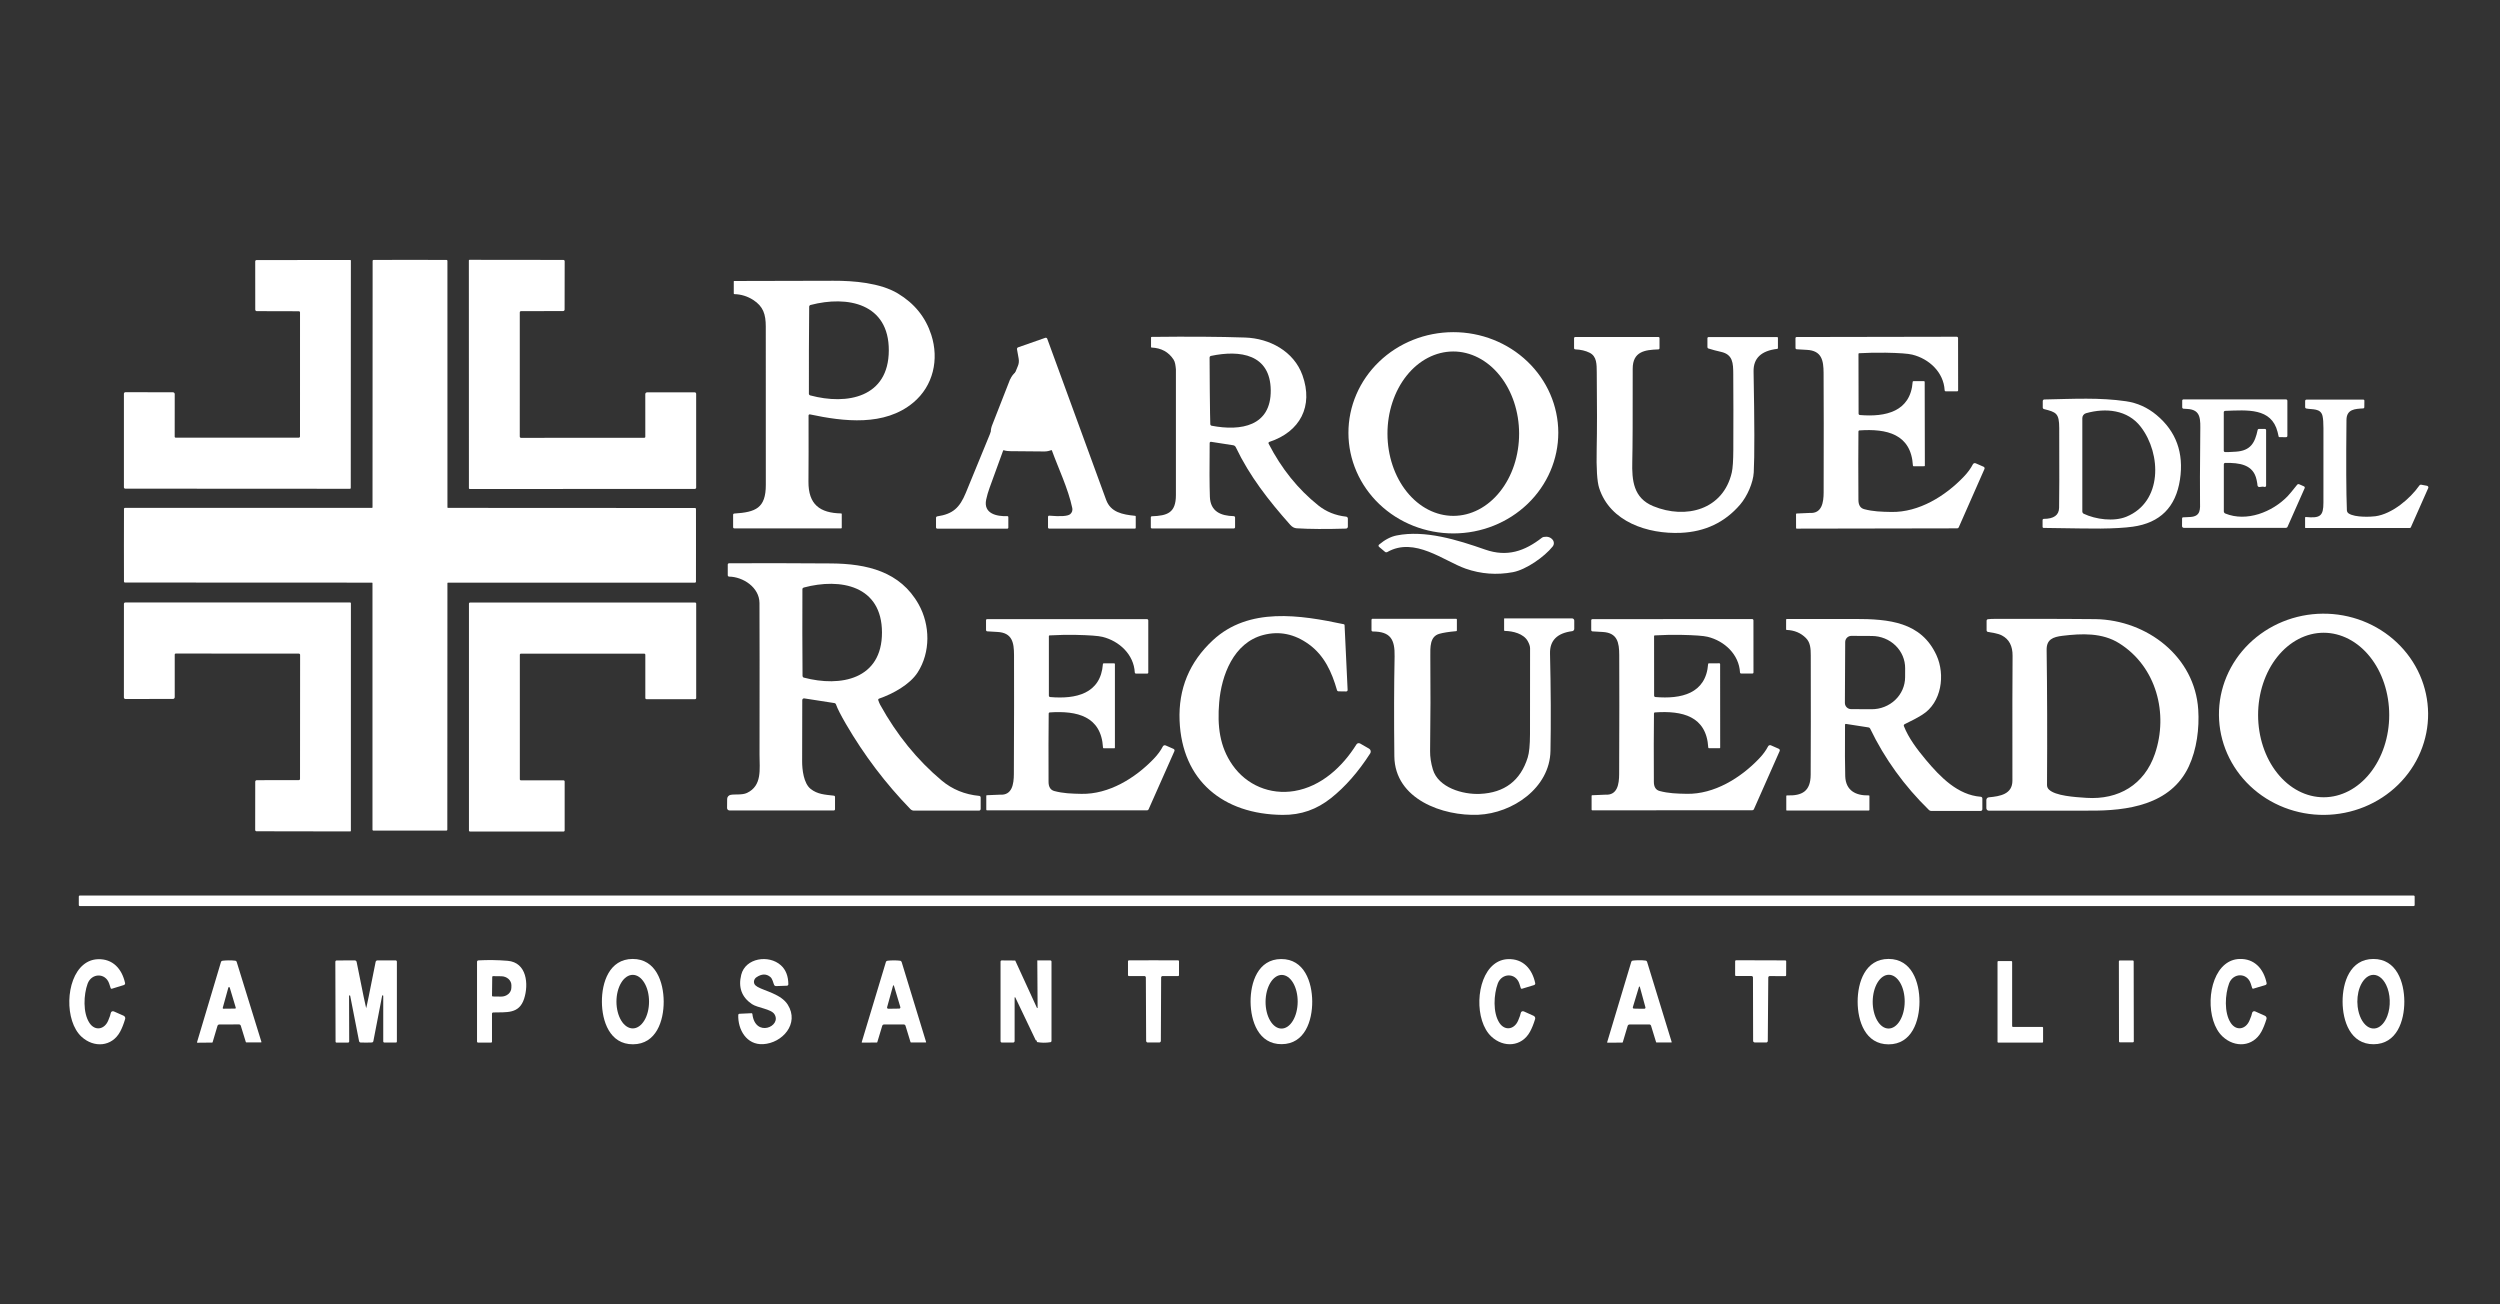
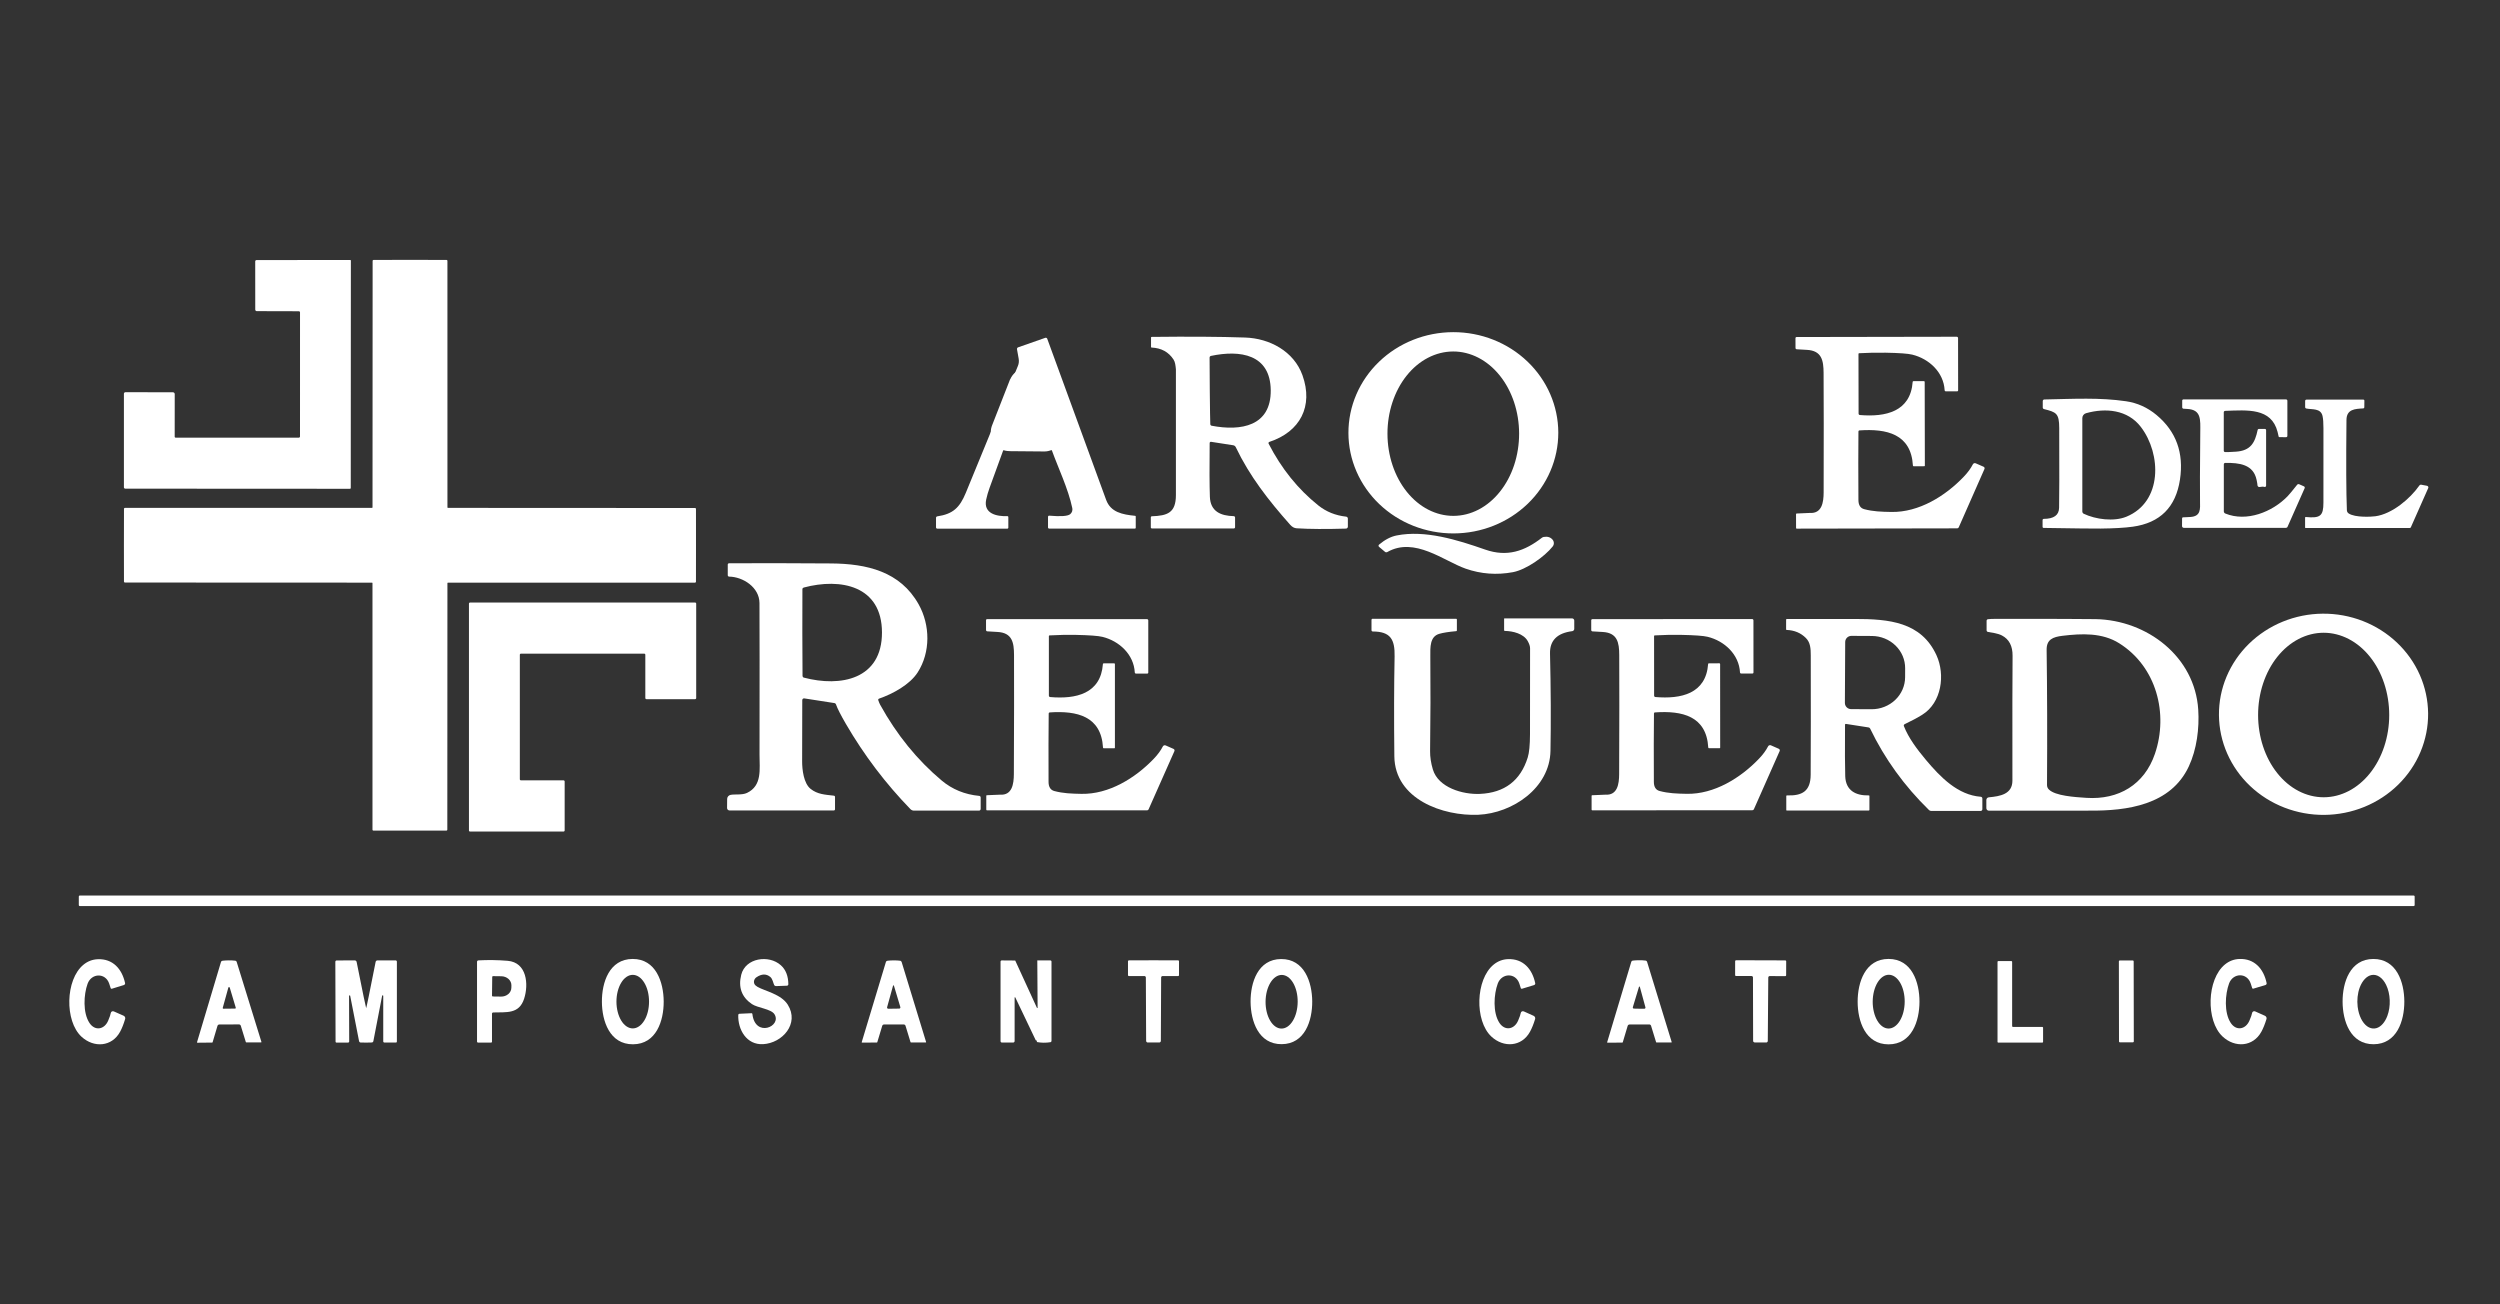
<svg xmlns="http://www.w3.org/2000/svg" width="138" height="72" viewBox="0 0 138 72" fill="none">
  <rect x="0" y="0" width="138" height="72" fill="#333333" stroke="none" />
  <path d="M55.691 23.852C55.689 23.858 55.688 23.864 55.688 23.87C55.689 23.876 55.691 23.882 55.695 23.888C55.698 23.893 55.703 23.897 55.709 23.9C55.714 23.903 55.721 23.904 55.727 23.904L57.649 23.921C57.656 23.921 57.661 23.919 57.667 23.917C57.672 23.914 57.677 23.91 57.681 23.905C57.684 23.9 57.686 23.894 57.687 23.888C57.688 23.882 57.687 23.875 57.685 23.87L56.746 21.34C56.743 21.333 56.739 21.326 56.732 21.322C56.726 21.317 56.718 21.315 56.711 21.315C56.703 21.314 56.695 21.317 56.689 21.321C56.682 21.326 56.677 21.332 56.674 21.339L55.691 23.852Z" stroke="white" stroke-width="2" />
  <path d="M9.548 21.654C9.574 21.654 9.598 21.664 9.616 21.683C9.634 21.701 9.645 21.726 9.645 21.751L9.643 24.107C9.643 24.114 9.645 24.12 9.647 24.127C9.65 24.133 9.654 24.138 9.659 24.143C9.664 24.148 9.669 24.152 9.676 24.154C9.682 24.157 9.689 24.158 9.696 24.158L16.491 24.161C16.509 24.16 16.527 24.153 16.54 24.14C16.553 24.126 16.56 24.109 16.56 24.09L16.561 17.244C16.561 17.227 16.554 17.211 16.542 17.2C16.53 17.188 16.514 17.181 16.497 17.181L14.173 17.175C14.151 17.175 14.13 17.166 14.115 17.151C14.099 17.136 14.09 17.115 14.09 17.093L14.088 14.429C14.088 14.409 14.096 14.391 14.109 14.377C14.123 14.364 14.142 14.356 14.161 14.356L19.33 14.351C19.335 14.351 19.34 14.352 19.344 14.354C19.349 14.356 19.353 14.358 19.357 14.362C19.36 14.366 19.363 14.37 19.365 14.374C19.367 14.379 19.368 14.384 19.368 14.389L19.362 26.939C19.362 26.95 19.358 26.961 19.35 26.969C19.342 26.977 19.331 26.981 19.32 26.981L6.913 26.974C6.894 26.974 6.875 26.966 6.862 26.952C6.848 26.938 6.84 26.919 6.84 26.9V21.733C6.84 21.711 6.849 21.69 6.865 21.674C6.881 21.658 6.903 21.649 6.925 21.649L9.548 21.654Z" fill="white" />
-   <path d="M35.717 21.658L38.344 21.655C38.366 21.655 38.388 21.664 38.404 21.68C38.419 21.695 38.428 21.717 38.428 21.739V26.914C38.428 26.924 38.426 26.934 38.423 26.943C38.419 26.952 38.413 26.96 38.406 26.967C38.399 26.974 38.391 26.979 38.382 26.983C38.373 26.986 38.363 26.988 38.353 26.988L25.926 26.993C25.915 26.993 25.904 26.988 25.896 26.981C25.889 26.973 25.884 26.962 25.884 26.951L25.881 14.38C25.881 14.374 25.882 14.369 25.884 14.364C25.886 14.36 25.889 14.355 25.892 14.352C25.896 14.348 25.9 14.345 25.905 14.344C25.91 14.342 25.915 14.341 25.92 14.342L31.097 14.348C31.107 14.348 31.116 14.349 31.125 14.353C31.134 14.357 31.142 14.362 31.149 14.369C31.155 14.376 31.161 14.384 31.165 14.392C31.168 14.401 31.17 14.411 31.17 14.42L31.166 17.088C31.166 17.11 31.158 17.131 31.142 17.146C31.127 17.162 31.106 17.17 31.084 17.17L28.756 17.176C28.739 17.176 28.723 17.183 28.711 17.195C28.699 17.207 28.692 17.224 28.692 17.241L28.691 24.099C28.691 24.108 28.693 24.117 28.696 24.125C28.7 24.134 28.705 24.142 28.711 24.148C28.718 24.155 28.726 24.16 28.734 24.163C28.743 24.167 28.752 24.169 28.761 24.169L35.568 24.166C35.582 24.166 35.595 24.161 35.605 24.151C35.615 24.142 35.621 24.129 35.621 24.115L35.62 21.756C35.62 21.73 35.63 21.705 35.648 21.687C35.666 21.669 35.691 21.658 35.717 21.658Z" fill="white" />
  <path d="M22.633 14.345C23.771 14.345 24.443 14.346 24.649 14.348C24.662 14.348 24.674 14.353 24.684 14.362C24.693 14.371 24.698 14.384 24.698 14.396C24.701 14.672 24.701 19.211 24.699 28.012C24.699 28.014 24.702 28.019 24.709 28.025C24.715 28.032 24.719 28.035 24.722 28.035C33.544 28.035 38.094 28.038 38.37 28.042C38.383 28.042 38.395 28.047 38.404 28.056C38.412 28.066 38.417 28.078 38.418 28.091C38.419 28.296 38.42 28.966 38.419 30.102C38.419 31.237 38.418 31.908 38.417 32.113C38.416 32.126 38.411 32.138 38.402 32.147C38.393 32.156 38.381 32.161 38.369 32.162C38.093 32.165 33.543 32.165 24.721 32.163C24.719 32.163 24.715 32.166 24.707 32.172C24.701 32.179 24.698 32.183 24.698 32.184C24.697 40.986 24.695 45.525 24.692 45.801C24.692 45.814 24.687 45.826 24.678 45.835C24.669 45.844 24.656 45.85 24.643 45.85C24.437 45.851 23.765 45.851 22.627 45.851C21.489 45.851 20.817 45.85 20.612 45.849C20.605 45.849 20.599 45.847 20.592 45.845C20.586 45.843 20.581 45.839 20.576 45.834C20.572 45.83 20.568 45.825 20.565 45.819C20.563 45.813 20.561 45.806 20.561 45.8C20.558 45.524 20.558 40.986 20.561 32.184C20.561 32.182 20.558 32.178 20.552 32.171C20.545 32.165 20.54 32.162 20.539 32.162C11.716 32.161 7.167 32.159 6.891 32.156C6.878 32.155 6.866 32.15 6.857 32.141C6.848 32.131 6.843 32.119 6.843 32.105C6.841 31.901 6.84 31.23 6.84 30.095C6.841 28.959 6.842 28.289 6.844 28.084C6.844 28.071 6.849 28.058 6.858 28.049C6.867 28.04 6.879 28.035 6.892 28.035C7.168 28.032 11.717 28.032 20.54 28.035C20.542 28.035 20.546 28.031 20.552 28.024C20.559 28.018 20.563 28.014 20.563 28.012C20.564 19.21 20.566 14.671 20.569 14.395C20.569 14.383 20.574 14.371 20.583 14.362C20.593 14.353 20.605 14.348 20.618 14.348C20.823 14.346 21.495 14.345 22.633 14.345Z" fill="white" />
-   <path d="M46.432 28.341C46.441 28.341 46.449 28.345 46.455 28.351C46.461 28.358 46.465 28.366 46.465 28.374V29.134C46.465 29.142 46.461 29.151 46.455 29.157C46.449 29.163 46.441 29.166 46.432 29.166H40.53C40.514 29.166 40.498 29.159 40.486 29.148C40.475 29.136 40.468 29.12 40.468 29.104V28.413C40.468 28.396 40.474 28.38 40.486 28.368C40.497 28.356 40.513 28.349 40.529 28.348C41.712 28.273 42.275 28.053 42.273 26.763C42.27 24.461 42.269 21.551 42.271 18.031C42.271 17.346 42.132 16.913 41.572 16.554C41.255 16.352 40.91 16.246 40.536 16.236C40.527 16.235 40.519 16.232 40.513 16.225C40.507 16.219 40.504 16.21 40.504 16.201V15.536C40.504 15.533 40.505 15.53 40.506 15.526C40.507 15.523 40.509 15.521 40.511 15.518C40.513 15.516 40.516 15.514 40.519 15.513C40.522 15.512 40.525 15.511 40.528 15.511C41.675 15.513 43.498 15.508 45.999 15.498C47.122 15.493 48.589 15.614 49.564 16.2C50.48 16.752 51.094 17.513 51.407 18.484C51.843 19.838 51.521 21.297 50.414 22.222C48.828 23.548 46.578 23.271 44.708 22.874C44.699 22.872 44.69 22.872 44.68 22.875C44.671 22.877 44.663 22.881 44.655 22.887C44.648 22.893 44.642 22.901 44.638 22.909C44.634 22.918 44.632 22.927 44.632 22.936C44.637 24.393 44.635 25.608 44.627 26.583C44.618 27.85 45.257 28.318 46.432 28.341ZM44.652 19.33C44.647 20.914 44.647 21.719 44.651 21.744C44.654 21.764 44.663 21.781 44.676 21.796C44.689 21.811 44.706 21.821 44.725 21.826C46.763 22.374 49.054 21.941 49.062 19.345C49.071 16.748 46.783 16.301 44.742 16.835C44.723 16.84 44.705 16.851 44.692 16.866C44.679 16.88 44.67 16.898 44.667 16.918C44.662 16.943 44.657 17.747 44.652 19.33Z" fill="white" />
  <path d="M86.018 23.88C86.02 25.353 85.412 26.767 84.328 27.811C83.243 28.854 81.771 29.442 80.235 29.445C78.699 29.448 77.224 28.865 76.136 27.825C75.048 26.785 74.435 25.373 74.433 23.9C74.43 22.427 75.038 21.013 76.123 19.969C77.207 18.925 78.679 18.338 80.216 18.335C81.752 18.332 83.226 18.915 84.314 19.955C85.402 20.995 86.015 22.407 86.018 23.88ZM80.214 19.402C79.737 19.403 79.264 19.521 78.824 19.75C78.383 19.978 77.984 20.313 77.647 20.735C77.31 21.157 77.043 21.658 76.862 22.208C76.68 22.759 76.587 23.349 76.588 23.945C76.59 25.148 76.975 26.302 77.658 27.151C78.341 28.001 79.266 28.477 80.23 28.476C80.707 28.475 81.179 28.357 81.62 28.128C82.06 27.899 82.46 27.564 82.796 27.142C83.133 26.721 83.4 26.22 83.582 25.669C83.763 25.118 83.856 24.528 83.855 23.933C83.853 22.729 83.468 21.576 82.785 20.726C82.102 19.877 81.177 19.4 80.214 19.402Z" fill="white" />
  <path d="M68.102 28.491C68.121 28.492 68.14 28.5 68.154 28.514C68.168 28.528 68.176 28.547 68.176 28.566V29.104C68.176 29.121 68.169 29.138 68.157 29.15C68.145 29.163 68.128 29.17 68.111 29.17H63.578C63.564 29.17 63.551 29.164 63.541 29.154C63.531 29.144 63.525 29.131 63.525 29.117V28.557C63.525 28.542 63.531 28.527 63.542 28.516C63.552 28.506 63.566 28.499 63.582 28.498C64.433 28.467 64.91 28.316 64.91 27.328C64.912 22.711 64.912 20.397 64.91 20.384C64.888 20.178 64.873 19.991 64.779 19.846C64.505 19.428 64.101 19.208 63.566 19.185C63.558 19.185 63.551 19.181 63.546 19.176C63.54 19.17 63.537 19.163 63.537 19.155V18.633C63.537 18.628 63.538 18.624 63.54 18.619C63.542 18.615 63.545 18.611 63.548 18.608C63.552 18.604 63.556 18.602 63.56 18.6C63.565 18.598 63.569 18.597 63.574 18.597C65.605 18.573 67.323 18.584 68.73 18.632C70.086 18.677 71.423 19.393 71.896 20.714C72.509 22.425 71.768 23.833 70.068 24.393C70.058 24.396 70.05 24.401 70.042 24.408C70.035 24.415 70.029 24.423 70.025 24.433C70.021 24.442 70.019 24.452 70.02 24.462C70.02 24.473 70.023 24.483 70.028 24.492C70.736 25.868 71.651 27.005 72.773 27.901C73.21 28.249 73.72 28.455 74.305 28.519C74.332 28.521 74.356 28.534 74.374 28.553C74.392 28.573 74.402 28.598 74.402 28.625V29.072C74.402 29.1 74.391 29.126 74.371 29.146C74.352 29.166 74.326 29.178 74.298 29.179C73.2 29.212 72.293 29.207 71.576 29.162C71.445 29.154 71.328 29.091 71.222 28.972C70.02 27.617 68.981 26.29 68.213 24.681C68.199 24.654 68.18 24.631 68.155 24.613C68.131 24.595 68.103 24.583 68.073 24.578L66.85 24.388C66.841 24.387 66.832 24.387 66.822 24.39C66.813 24.392 66.804 24.397 66.797 24.403C66.79 24.409 66.784 24.417 66.78 24.426C66.775 24.435 66.773 24.444 66.773 24.454C66.759 25.803 66.763 26.791 66.785 27.417C66.812 28.235 67.388 28.475 68.102 28.491ZM66.78 21.575C66.79 22.606 66.8 23.218 66.808 23.411C66.808 23.432 66.816 23.453 66.83 23.469C66.844 23.486 66.864 23.497 66.885 23.501C68.511 23.811 70.165 23.523 70.145 21.539C70.123 19.557 68.465 19.303 66.846 19.646C66.824 19.651 66.805 19.662 66.791 19.679C66.777 19.696 66.77 19.716 66.769 19.738C66.765 19.931 66.769 20.544 66.78 21.575Z" fill="white" />
-   <path d="M94.311 18.607H98.103C98.114 18.607 98.124 18.611 98.131 18.618C98.138 18.626 98.142 18.636 98.142 18.646V19.215C98.143 19.226 98.139 19.236 98.132 19.244C98.124 19.252 98.115 19.257 98.104 19.258C97.219 19.361 96.784 19.776 96.797 20.502C96.85 23.335 96.854 25.193 96.807 26.076C96.776 26.646 96.448 27.396 96.053 27.856C95.21 28.837 94.118 29.355 92.778 29.413C90.958 29.49 88.873 28.808 88.273 26.936C88.159 26.581 88.114 25.866 88.137 24.789C88.159 23.764 88.16 22.355 88.141 20.562C88.136 20.113 88.149 19.674 87.748 19.472C87.525 19.36 87.261 19.298 86.953 19.285C86.935 19.284 86.919 19.276 86.906 19.264C86.894 19.251 86.887 19.234 86.888 19.216V18.669C86.888 18.66 86.889 18.652 86.892 18.644C86.896 18.636 86.9 18.629 86.906 18.623C86.912 18.617 86.919 18.613 86.927 18.609C86.935 18.606 86.944 18.604 86.952 18.604H91.554C91.568 18.604 91.58 18.61 91.59 18.619C91.599 18.629 91.605 18.642 91.605 18.656V19.221C91.605 19.238 91.598 19.255 91.586 19.267C91.574 19.279 91.557 19.287 91.54 19.287C90.802 19.312 90.124 19.397 90.125 20.358C90.127 23.11 90.123 24.592 90.102 25.48C90.076 26.526 90.165 27.49 91.26 27.941C93.066 28.683 95.123 28.136 95.595 26.081C95.648 25.85 95.676 25.431 95.679 24.825C95.686 23.258 95.685 21.868 95.676 20.654C95.673 20.044 95.657 19.567 94.997 19.422C94.773 19.373 94.542 19.311 94.304 19.237C94.288 19.233 94.274 19.223 94.265 19.209C94.255 19.196 94.25 19.18 94.25 19.163V18.668C94.25 18.651 94.256 18.636 94.268 18.625C94.279 18.613 94.295 18.607 94.311 18.607Z" fill="white" />
  <path d="M106.203 21.038C106.213 21.038 106.224 21.043 106.231 21.051C106.239 21.059 106.243 21.069 106.243 21.08L106.252 25.705C106.252 25.714 106.248 25.721 106.243 25.727C106.237 25.733 106.229 25.736 106.221 25.736L105.634 25.738C105.624 25.738 105.614 25.734 105.606 25.727C105.599 25.72 105.594 25.71 105.593 25.699C105.492 23.958 104.148 23.653 102.64 23.759C102.625 23.76 102.611 23.766 102.601 23.777C102.591 23.788 102.586 23.802 102.586 23.816C102.576 24.855 102.575 26.116 102.585 27.6C102.586 27.883 102.694 28.052 102.907 28.107C103.397 28.237 103.847 28.25 104.407 28.26C105.922 28.287 107.384 27.383 108.407 26.307C108.623 26.081 108.788 25.855 108.903 25.629C108.917 25.602 108.941 25.581 108.97 25.571C108.999 25.561 109.03 25.562 109.058 25.574L109.494 25.764C109.517 25.774 109.535 25.793 109.544 25.816C109.553 25.84 109.552 25.866 109.542 25.889L108.122 29.11C108.114 29.126 108.103 29.14 108.088 29.15C108.073 29.16 108.056 29.165 108.038 29.165L99.181 29.181C99.176 29.182 99.171 29.181 99.166 29.179C99.162 29.177 99.157 29.174 99.154 29.171C99.15 29.167 99.147 29.163 99.145 29.158C99.144 29.154 99.143 29.148 99.143 29.143L99.141 28.378C99.141 28.37 99.144 28.362 99.15 28.356C99.156 28.35 99.163 28.346 99.171 28.346C99.63 28.323 99.873 28.312 99.901 28.314C100.573 28.358 100.664 27.724 100.665 27.178C100.673 24.33 100.672 22.131 100.662 20.58C100.658 19.904 100.564 19.351 99.732 19.312C99.412 19.298 99.226 19.287 99.174 19.28C99.156 19.278 99.141 19.269 99.129 19.256C99.118 19.243 99.112 19.226 99.112 19.209L99.11 18.664C99.11 18.648 99.117 18.633 99.128 18.622C99.14 18.611 99.155 18.604 99.171 18.604L108.009 18.588C108.019 18.587 108.029 18.589 108.038 18.593C108.047 18.596 108.055 18.602 108.062 18.608C108.069 18.615 108.075 18.623 108.079 18.632C108.083 18.641 108.085 18.651 108.085 18.66L108.089 21.552C108.089 21.565 108.084 21.578 108.075 21.587C108.065 21.596 108.052 21.601 108.039 21.601L107.409 21.602C107.392 21.602 107.376 21.596 107.364 21.584C107.352 21.572 107.344 21.556 107.344 21.539C107.289 20.547 106.483 19.802 105.554 19.575C105.325 19.518 104.836 19.483 104.088 19.469C103.62 19.46 103.131 19.47 102.622 19.498C102.613 19.499 102.604 19.503 102.598 19.51C102.592 19.516 102.588 19.525 102.588 19.534L102.594 22.833C102.594 22.851 102.601 22.87 102.614 22.884C102.627 22.898 102.645 22.907 102.664 22.909C104.083 23.029 105.461 22.727 105.58 21.076C105.581 21.066 105.586 21.057 105.593 21.05C105.6 21.043 105.61 21.04 105.62 21.04L106.203 21.038Z" fill="white" />
  <path d="M62.654 29.177H57.904C57.89 29.177 57.876 29.171 57.866 29.161C57.856 29.151 57.85 29.137 57.85 29.123V28.527C57.85 28.518 57.852 28.51 57.855 28.502C57.859 28.494 57.864 28.487 57.87 28.481C57.876 28.475 57.884 28.471 57.892 28.468C57.9 28.465 57.909 28.464 57.917 28.465C58.555 28.52 58.941 28.492 59.075 28.382C59.122 28.342 59.158 28.29 59.179 28.232C59.199 28.174 59.203 28.111 59.191 28.05C58.967 26.977 58.395 25.785 58.07 24.878C58.063 24.86 58.051 24.844 58.035 24.832C58.019 24.821 58 24.815 57.98 24.815H55.471C55.448 24.815 55.426 24.822 55.408 24.835C55.389 24.848 55.375 24.866 55.367 24.888C55.073 25.697 54.825 26.377 54.624 26.93C54.544 27.151 54.482 27.367 54.437 27.578C54.273 28.351 55.017 28.515 55.603 28.49C55.61 28.49 55.617 28.491 55.624 28.494C55.631 28.496 55.638 28.5 55.643 28.505C55.648 28.51 55.653 28.517 55.656 28.523C55.659 28.53 55.66 28.538 55.66 28.545V29.124C55.66 29.14 55.654 29.155 55.643 29.166C55.632 29.177 55.617 29.183 55.602 29.183H51.739C51.72 29.183 51.702 29.175 51.689 29.162C51.676 29.149 51.668 29.131 51.668 29.112V28.583C51.668 28.564 51.675 28.545 51.688 28.531C51.701 28.516 51.718 28.506 51.737 28.503C52.607 28.374 52.974 28.023 53.313 27.204C54.16 25.154 55.119 22.819 56.189 20.198C56.241 20.073 56.255 19.936 56.231 19.802L56.138 19.278C56.134 19.256 56.139 19.234 56.15 19.215C56.161 19.195 56.178 19.181 56.199 19.173L57.701 18.647C57.721 18.64 57.744 18.641 57.764 18.651C57.784 18.66 57.8 18.677 57.807 18.697C58.264 19.945 59.347 22.91 61.058 27.591C61.31 28.281 61.963 28.404 62.662 28.473C62.67 28.474 62.678 28.478 62.684 28.485C62.69 28.491 62.693 28.499 62.693 28.508V29.139C62.693 29.149 62.689 29.158 62.681 29.166C62.674 29.173 62.665 29.177 62.654 29.177ZM55.691 23.852C55.689 23.858 55.688 23.864 55.688 23.87C55.689 23.876 55.691 23.882 55.695 23.888C55.699 23.893 55.703 23.897 55.709 23.9C55.715 23.903 55.721 23.904 55.727 23.904L57.649 23.921C57.656 23.921 57.662 23.919 57.667 23.917C57.672 23.914 57.677 23.91 57.681 23.905C57.684 23.899 57.687 23.894 57.687 23.888C57.688 23.882 57.687 23.875 57.685 23.87L56.746 21.34C56.743 21.333 56.739 21.326 56.732 21.322C56.726 21.317 56.718 21.315 56.711 21.315C56.703 21.314 56.695 21.317 56.689 21.321C56.682 21.325 56.677 21.332 56.674 21.339L55.691 23.852Z" fill="white" />
  <path d="M112.806 29.141C112.791 29.141 112.777 29.134 112.767 29.123C112.756 29.113 112.75 29.098 112.75 29.082V28.708C112.75 28.691 112.757 28.674 112.77 28.661C112.782 28.648 112.799 28.642 112.817 28.642C113.372 28.64 113.654 28.437 113.662 28.032C113.675 27.453 113.677 25.983 113.669 23.623C113.667 22.81 113.503 22.752 112.829 22.582C112.809 22.577 112.792 22.566 112.779 22.55C112.766 22.534 112.76 22.514 112.76 22.493V22.139C112.76 22.116 112.769 22.093 112.785 22.077C112.801 22.06 112.823 22.051 112.846 22.051C114.487 22.018 115.903 21.936 117.357 22.149C117.982 22.241 118.543 22.494 119.042 22.91C120.124 23.813 120.555 24.999 120.335 26.47C120.106 27.996 119.237 28.864 117.728 29.074C117.287 29.135 116.697 29.169 115.956 29.177C115.572 29.181 114.522 29.169 112.806 29.141ZM115.026 28.361C115.681 28.672 116.686 28.806 117.377 28.522C119.374 27.703 119.315 25.059 118.177 23.569C117.447 22.612 116.233 22.506 115.149 22.809C115.09 22.826 115.038 22.861 115.001 22.91C114.964 22.959 114.944 23.018 114.944 23.079V28.231C114.944 28.259 114.952 28.286 114.966 28.309C114.981 28.332 115.002 28.35 115.026 28.361Z" fill="white" />
  <path d="M126.263 22.122V24.062C126.263 24.071 126.262 24.08 126.258 24.089C126.254 24.097 126.249 24.105 126.243 24.112C126.236 24.118 126.228 24.123 126.22 24.127C126.211 24.13 126.202 24.132 126.193 24.132L125.832 24.131C125.824 24.131 125.816 24.129 125.809 24.126C125.802 24.123 125.796 24.118 125.79 24.113C125.785 24.107 125.781 24.1 125.778 24.093C125.775 24.085 125.774 24.078 125.775 24.07C125.775 24.058 125.758 23.982 125.722 23.842C125.382 22.502 124.048 22.637 122.827 22.68C122.807 22.681 122.788 22.69 122.774 22.704C122.76 22.719 122.752 22.738 122.752 22.759V24.879C122.752 24.898 122.759 24.916 122.771 24.93C122.784 24.943 122.801 24.952 122.82 24.953C122.9 24.96 123.099 24.954 123.417 24.933C124.242 24.881 124.474 24.433 124.622 23.735C124.625 23.718 124.634 23.704 124.647 23.693C124.66 23.682 124.676 23.677 124.692 23.677H125.023C125.041 23.677 125.057 23.684 125.07 23.696C125.082 23.709 125.089 23.726 125.089 23.743V26.808C125.089 26.82 125.086 26.831 125.081 26.841C125.076 26.851 125.068 26.86 125.059 26.867C125.049 26.874 125.039 26.878 125.027 26.88C125.016 26.882 125.004 26.881 124.993 26.877C124.935 26.858 124.849 26.86 124.735 26.882C124.72 26.885 124.705 26.885 124.69 26.881C124.675 26.877 124.661 26.87 124.649 26.86C124.638 26.851 124.628 26.839 124.622 26.825C124.615 26.811 124.612 26.796 124.612 26.781C124.612 26.738 124.596 26.641 124.564 26.489C124.385 25.633 123.614 25.542 122.833 25.552C122.812 25.552 122.793 25.56 122.778 25.575C122.764 25.59 122.755 25.61 122.755 25.63V28.228C122.755 28.253 122.763 28.277 122.777 28.298C122.79 28.319 122.81 28.335 122.833 28.345C124.014 28.829 125.433 28.262 126.271 27.397C126.37 27.294 126.547 27.082 126.802 26.759C126.815 26.742 126.834 26.731 126.854 26.726C126.875 26.72 126.896 26.722 126.916 26.731L127.179 26.847C127.188 26.851 127.196 26.857 127.203 26.864C127.209 26.871 127.215 26.88 127.218 26.889C127.222 26.898 127.224 26.909 127.223 26.919C127.223 26.928 127.221 26.938 127.217 26.948L126.271 29.082C126.264 29.099 126.252 29.113 126.237 29.122C126.222 29.132 126.204 29.137 126.186 29.137H120.547C120.521 29.137 120.496 29.127 120.477 29.108C120.459 29.09 120.448 29.065 120.448 29.038L120.451 28.618C120.451 28.607 120.453 28.597 120.458 28.587C120.463 28.578 120.47 28.57 120.478 28.564C120.487 28.558 120.497 28.554 120.507 28.553C120.517 28.551 120.528 28.552 120.538 28.556C120.539 28.556 120.66 28.55 120.899 28.538C121.497 28.504 121.449 28.099 121.441 27.647C121.432 27.156 121.436 25.891 121.455 23.853C121.461 23.174 121.518 22.614 120.741 22.574C120.642 22.568 120.571 22.564 120.528 22.561C120.509 22.559 120.491 22.551 120.478 22.537C120.465 22.523 120.458 22.505 120.458 22.486V22.114C120.458 22.096 120.465 22.079 120.477 22.067C120.49 22.054 120.507 22.047 120.525 22.047H126.188C126.208 22.047 126.227 22.055 126.241 22.069C126.255 22.083 126.263 22.102 126.263 22.122Z" fill="white" />
  <path d="M127.268 29.147C127.261 29.147 127.254 29.144 127.249 29.139C127.244 29.134 127.241 29.127 127.241 29.119V28.577C127.241 28.572 127.242 28.567 127.244 28.562C127.246 28.557 127.249 28.552 127.253 28.549C127.257 28.545 127.262 28.543 127.267 28.541C127.272 28.539 127.277 28.538 127.283 28.539C128.075 28.615 128.253 28.486 128.253 27.745C128.251 25.599 128.252 24.23 128.254 23.638C128.255 23.339 128.238 23.113 128.204 22.962C128.102 22.52 127.63 22.618 127.306 22.55C127.289 22.546 127.273 22.537 127.262 22.523C127.25 22.509 127.244 22.492 127.244 22.474V22.129C127.244 22.111 127.252 22.093 127.265 22.08C127.279 22.066 127.297 22.059 127.316 22.059H130.457C130.472 22.059 130.487 22.065 130.498 22.076C130.508 22.086 130.514 22.101 130.514 22.116L130.51 22.485C130.51 22.5 130.504 22.514 130.494 22.526C130.483 22.537 130.469 22.543 130.454 22.544C130.003 22.57 129.531 22.58 129.525 23.182C129.501 25.529 129.509 27.191 129.548 28.168C129.549 28.203 129.559 28.237 129.576 28.267C129.593 28.297 129.617 28.323 129.646 28.342C130.006 28.582 130.914 28.526 131.124 28.497C132.041 28.371 133.037 27.534 133.554 26.793C133.564 26.778 133.579 26.766 133.596 26.759C133.613 26.753 133.631 26.751 133.648 26.755L133.973 26.816C133.987 26.819 133.999 26.825 134.01 26.833C134.021 26.841 134.029 26.851 134.036 26.863C134.042 26.875 134.046 26.888 134.046 26.901C134.047 26.915 134.044 26.928 134.039 26.94L133.079 29.106C133.073 29.118 133.065 29.129 133.053 29.136C133.042 29.143 133.03 29.147 133.016 29.147H127.268Z" fill="white" />
  <path d="M76.45 30.46L76.122 30.184C76.114 30.176 76.107 30.167 76.102 30.157C76.097 30.146 76.094 30.135 76.094 30.123C76.094 30.112 76.097 30.101 76.102 30.09C76.107 30.08 76.114 30.071 76.122 30.064C76.447 29.79 76.772 29.621 77.096 29.557C78.666 29.246 80.443 29.798 81.985 30.338C83.197 30.761 84.159 30.425 85.114 29.683C85.144 29.661 85.179 29.645 85.215 29.639C85.419 29.604 85.579 29.651 85.695 29.781C85.743 29.834 85.77 29.901 85.772 29.972C85.775 30.042 85.752 30.111 85.708 30.166C85.255 30.735 84.243 31.446 83.513 31.584C82.62 31.75 81.75 31.686 80.904 31.39C79.707 30.971 78.084 29.612 76.578 30.473C76.558 30.484 76.534 30.489 76.512 30.487C76.489 30.485 76.467 30.476 76.45 30.46Z" fill="white" />
  <path d="M40.269 44.737C40.251 44.737 40.233 44.733 40.216 44.726C40.2 44.719 40.185 44.709 40.172 44.696C40.16 44.684 40.15 44.668 40.143 44.652C40.136 44.635 40.133 44.617 40.134 44.599L40.139 44.1C40.14 44.047 40.159 43.996 40.193 43.956C40.227 43.915 40.274 43.887 40.326 43.877C40.57 43.829 40.962 43.897 41.232 43.77C42.081 43.369 41.925 42.457 41.926 41.671C41.931 37.465 41.931 34.671 41.923 33.288C41.919 32.424 41.021 31.841 40.247 31.829C40.227 31.829 40.208 31.82 40.194 31.806C40.18 31.792 40.172 31.773 40.172 31.753V31.165C40.172 31.146 40.179 31.128 40.193 31.114C40.207 31.1 40.225 31.093 40.245 31.092C42.049 31.084 43.927 31.088 45.879 31.102C47.847 31.117 49.691 31.542 50.708 33.357C51.35 34.503 51.372 36.001 50.655 37.118C50.221 37.792 49.286 38.301 48.521 38.566C48.513 38.569 48.505 38.574 48.499 38.579C48.492 38.585 48.487 38.592 48.483 38.6C48.48 38.608 48.477 38.616 48.477 38.625C48.477 38.633 48.478 38.642 48.48 38.65C48.517 38.758 48.552 38.842 48.584 38.901C49.498 40.557 50.63 41.951 51.98 43.084C52.566 43.575 53.258 43.858 54.055 43.933C54.077 43.935 54.097 43.945 54.111 43.961C54.125 43.977 54.133 43.998 54.133 44.019V44.656C54.133 44.68 54.123 44.703 54.106 44.72C54.089 44.738 54.066 44.747 54.041 44.747H50.454C50.418 44.747 50.381 44.74 50.347 44.726C50.313 44.712 50.283 44.691 50.257 44.665C48.882 43.249 47.694 41.68 46.693 39.959C46.408 39.468 46.226 39.11 46.147 38.885C46.14 38.865 46.128 38.847 46.112 38.834C46.096 38.821 46.076 38.812 46.055 38.809L44.395 38.551C44.382 38.549 44.368 38.55 44.355 38.554C44.342 38.557 44.329 38.564 44.319 38.573C44.308 38.582 44.3 38.593 44.294 38.605C44.288 38.618 44.285 38.632 44.285 38.645C44.285 39.648 44.282 40.773 44.278 42.019C44.276 42.478 44.361 43.242 44.747 43.547C45.127 43.849 45.536 43.864 46.031 43.921C46.048 43.923 46.064 43.932 46.076 43.944C46.087 43.958 46.093 43.974 46.093 43.992V44.671C46.093 44.688 46.087 44.705 46.074 44.717C46.062 44.73 46.046 44.737 46.029 44.737H40.269ZM44.289 34.919C44.291 36.497 44.295 37.299 44.3 37.323C44.303 37.342 44.312 37.36 44.325 37.375C44.338 37.389 44.355 37.4 44.374 37.405C46.407 37.941 48.688 37.5 48.685 34.912C48.681 32.324 46.398 31.89 44.367 32.432C44.348 32.438 44.331 32.448 44.318 32.462C44.305 32.477 44.296 32.494 44.293 32.513C44.288 32.539 44.287 33.34 44.289 34.919Z" fill="white" />
-   <path d="M9.547 38.582L6.924 38.584C6.901 38.584 6.88 38.575 6.864 38.56C6.848 38.544 6.839 38.522 6.839 38.5L6.841 33.331C6.841 33.311 6.849 33.293 6.863 33.279C6.877 33.265 6.896 33.257 6.916 33.257L19.328 33.258C19.334 33.258 19.339 33.259 19.344 33.261C19.349 33.264 19.354 33.267 19.358 33.27C19.362 33.274 19.365 33.279 19.367 33.284C19.369 33.289 19.37 33.294 19.37 33.3L19.368 45.857C19.368 45.862 19.367 45.867 19.365 45.872C19.363 45.877 19.36 45.881 19.357 45.885C19.353 45.888 19.349 45.891 19.344 45.893C19.34 45.895 19.335 45.895 19.33 45.895L14.159 45.886C14.149 45.886 14.139 45.884 14.131 45.88C14.122 45.877 14.114 45.871 14.107 45.864C14.1 45.858 14.095 45.85 14.091 45.841C14.088 45.832 14.086 45.822 14.086 45.813L14.089 43.149C14.089 43.138 14.091 43.127 14.095 43.117C14.1 43.107 14.106 43.098 14.113 43.091C14.121 43.083 14.13 43.077 14.14 43.073C14.15 43.069 14.161 43.066 14.172 43.066L16.497 43.062C16.505 43.062 16.514 43.06 16.521 43.057C16.529 43.054 16.536 43.049 16.542 43.043C16.548 43.037 16.553 43.03 16.556 43.022C16.56 43.014 16.561 43.006 16.561 42.997L16.566 36.149C16.566 36.13 16.559 36.112 16.545 36.099C16.532 36.086 16.514 36.079 16.495 36.079L9.697 36.076C9.683 36.076 9.67 36.082 9.66 36.091C9.65 36.101 9.645 36.114 9.645 36.127V38.484C9.645 38.497 9.642 38.51 9.637 38.522C9.632 38.533 9.625 38.544 9.616 38.553C9.607 38.562 9.596 38.57 9.584 38.575C9.572 38.58 9.559 38.582 9.547 38.582Z" fill="white" />
  <path d="M35.56 36.081H28.757C28.74 36.081 28.724 36.088 28.713 36.099C28.701 36.111 28.695 36.127 28.695 36.143V43.013C28.695 43.021 28.696 43.029 28.699 43.037C28.702 43.044 28.707 43.051 28.713 43.057C28.718 43.062 28.725 43.067 28.733 43.07C28.74 43.073 28.748 43.075 28.757 43.075H31.107C31.123 43.075 31.139 43.081 31.151 43.093C31.162 43.105 31.169 43.12 31.169 43.137V45.84C31.169 45.857 31.162 45.873 31.151 45.884C31.139 45.896 31.123 45.902 31.107 45.902H25.948C25.931 45.902 25.915 45.896 25.904 45.884C25.892 45.873 25.886 45.857 25.886 45.84V33.321C25.886 33.305 25.892 33.289 25.904 33.278C25.915 33.266 25.931 33.26 25.948 33.26H38.368C38.384 33.26 38.4 33.266 38.412 33.278C38.423 33.289 38.43 33.305 38.43 33.321V38.532C38.43 38.548 38.423 38.564 38.412 38.576C38.4 38.587 38.384 38.594 38.368 38.594H35.684C35.668 38.594 35.652 38.587 35.64 38.576C35.629 38.564 35.622 38.548 35.622 38.532V36.143C35.622 36.127 35.615 36.111 35.604 36.099C35.592 36.088 35.576 36.081 35.56 36.081Z" fill="white" />
  <path d="M134.032 39.378C134.038 40.107 133.895 40.831 133.611 41.507C133.327 42.184 132.907 42.799 132.375 43.32C131.844 43.84 131.211 44.255 130.513 44.54C129.815 44.825 129.065 44.975 128.307 44.982C127.549 44.989 126.797 44.851 126.094 44.578C125.391 44.305 124.751 43.902 124.211 43.391C123.67 42.88 123.24 42.271 122.944 41.6C122.648 40.929 122.492 40.208 122.486 39.479C122.479 38.749 122.622 38.026 122.906 37.349C123.191 36.673 123.611 36.057 124.142 35.537C124.674 35.017 125.307 34.602 126.004 34.317C126.702 34.032 127.452 33.881 128.21 33.875C128.968 33.868 129.72 34.005 130.423 34.278C131.126 34.551 131.766 34.955 132.306 35.466C132.847 35.977 133.278 36.585 133.574 37.257C133.87 37.928 134.025 38.649 134.032 39.378ZM128.266 34.928C127.791 34.928 127.32 35.046 126.881 35.274C126.442 35.502 126.043 35.837 125.707 36.258C125.371 36.68 125.104 37.18 124.922 37.731C124.74 38.282 124.647 38.873 124.647 39.469C124.647 40.673 125.028 41.828 125.707 42.679C126.385 43.531 127.306 44.009 128.266 44.009C129.226 44.009 130.146 43.531 130.825 42.679C131.504 41.828 131.885 40.673 131.885 39.469C131.885 38.873 131.791 38.282 131.609 37.731C131.428 37.18 131.161 36.68 130.825 36.258C130.489 35.837 130.09 35.502 129.651 35.274C129.212 35.046 128.741 34.928 128.266 34.928Z" fill="white" />
-   <path d="M74.181 34.458C74.192 34.46 74.201 34.466 74.209 34.474C74.216 34.483 74.22 34.494 74.22 34.505L74.389 38.087C74.389 38.098 74.387 38.108 74.384 38.118C74.38 38.128 74.374 38.137 74.367 38.144C74.36 38.152 74.351 38.158 74.341 38.162C74.332 38.166 74.321 38.168 74.311 38.168L73.89 38.162C73.87 38.162 73.85 38.155 73.834 38.143C73.818 38.131 73.806 38.114 73.801 38.094C73.519 37.105 73.104 36.185 72.251 35.567C71.458 34.992 70.619 34.82 69.734 35.051C68.092 35.479 67.423 37.28 67.299 38.775C67.191 40.073 67.321 41.212 68.035 42.231C68.811 43.341 70.111 43.887 71.451 43.664C72.931 43.416 74.104 42.327 74.874 41.094C74.895 41.06 74.928 41.036 74.966 41.026C75.005 41.017 75.046 41.023 75.08 41.042L75.573 41.326C75.594 41.339 75.613 41.355 75.628 41.375C75.643 41.395 75.654 41.418 75.66 41.443C75.666 41.467 75.667 41.492 75.663 41.517C75.659 41.541 75.65 41.565 75.636 41.586C74.978 42.61 74.256 43.434 73.469 44.058C72.686 44.677 71.829 44.993 70.792 44.982C67.523 44.951 65.245 43.095 65.113 39.779C65.043 38.023 65.655 36.545 66.948 35.343C68.937 33.495 71.766 33.945 74.181 34.458Z" fill="white" />
  <path d="M86.899 34.256V34.713C86.899 34.744 86.888 34.774 86.867 34.797C86.847 34.821 86.818 34.836 86.787 34.84C85.952 34.947 85.544 35.359 85.561 36.075C85.608 38.081 85.616 39.873 85.586 41.452C85.548 43.5 83.489 44.89 81.606 44.975C79.659 45.061 76.994 44.123 76.968 41.749C76.945 39.649 76.95 37.812 76.982 36.238C77.001 35.294 76.761 34.862 75.774 34.858C75.757 34.858 75.74 34.851 75.727 34.839C75.715 34.826 75.707 34.809 75.707 34.791V34.209C75.707 34.195 75.713 34.182 75.723 34.172C75.733 34.161 75.747 34.156 75.761 34.156H80.379C80.39 34.156 80.4 34.16 80.408 34.168C80.415 34.175 80.42 34.186 80.42 34.196V34.801C80.42 34.811 80.416 34.82 80.41 34.827C80.403 34.835 80.394 34.839 80.384 34.84C79.975 34.876 79.663 34.925 79.448 34.987C78.926 35.139 78.949 35.714 78.954 36.254C78.97 37.889 78.965 39.623 78.941 41.456C78.937 41.779 78.988 42.119 79.094 42.474C79.394 43.477 80.746 43.866 81.694 43.823C83.052 43.761 83.93 43.092 84.329 41.818C84.412 41.556 84.454 41.127 84.456 40.53C84.457 39.892 84.459 38.31 84.46 35.785C84.46 35.676 84.417 35.544 84.332 35.39C84.106 34.981 83.517 34.833 83.063 34.827C83.053 34.827 83.044 34.823 83.037 34.816C83.031 34.81 83.027 34.801 83.027 34.791V34.152C83.027 34.148 83.029 34.144 83.032 34.141C83.035 34.137 83.039 34.136 83.044 34.136H86.78C86.811 34.136 86.842 34.148 86.864 34.171C86.887 34.194 86.899 34.224 86.899 34.256Z" fill="white" />
  <path d="M94.911 36.614C94.921 36.614 94.932 36.618 94.939 36.626C94.947 36.634 94.951 36.645 94.951 36.656L94.954 41.271C94.954 41.279 94.95 41.287 94.945 41.293C94.939 41.299 94.931 41.302 94.923 41.302H94.337C94.327 41.302 94.317 41.298 94.309 41.291C94.302 41.284 94.297 41.274 94.296 41.264C94.197 39.526 92.856 39.22 91.353 39.325C91.338 39.325 91.324 39.332 91.314 39.342C91.304 39.353 91.299 39.366 91.299 39.381C91.287 40.418 91.285 41.677 91.293 43.157C91.293 43.439 91.401 43.608 91.614 43.664C92.103 43.794 92.551 43.808 93.11 43.819C94.621 43.847 96.082 42.946 97.103 41.873C97.319 41.648 97.484 41.422 97.599 41.197C97.613 41.17 97.637 41.149 97.666 41.139C97.695 41.129 97.726 41.13 97.754 41.142L98.189 41.333C98.212 41.343 98.23 41.362 98.239 41.386C98.248 41.409 98.247 41.435 98.237 41.458L96.815 44.67C96.808 44.686 96.796 44.7 96.781 44.71C96.766 44.719 96.749 44.725 96.731 44.725L87.894 44.731C87.884 44.731 87.874 44.727 87.867 44.719C87.86 44.712 87.856 44.703 87.856 44.692V43.929C87.856 43.921 87.86 43.913 87.865 43.907C87.871 43.901 87.878 43.898 87.886 43.897C88.344 43.875 88.586 43.865 88.614 43.866C89.283 43.912 89.375 43.279 89.377 42.734C89.389 39.892 89.39 37.697 89.382 36.15C89.379 35.475 89.285 34.924 88.455 34.884C88.136 34.87 87.95 34.859 87.898 34.852C87.881 34.849 87.865 34.841 87.854 34.828C87.843 34.815 87.836 34.798 87.836 34.781V34.237C87.836 34.221 87.843 34.206 87.854 34.195C87.865 34.184 87.881 34.177 87.897 34.177L96.716 34.171C96.735 34.171 96.754 34.179 96.768 34.192C96.782 34.206 96.79 34.224 96.79 34.243L96.792 37.129C96.792 37.142 96.787 37.154 96.778 37.163C96.768 37.173 96.756 37.178 96.742 37.178L96.114 37.179C96.097 37.179 96.08 37.172 96.068 37.161C96.056 37.149 96.049 37.133 96.048 37.116C95.994 36.125 95.191 35.38 94.264 35.152C94.036 35.096 93.548 35.06 92.802 35.045C92.334 35.036 91.846 35.045 91.338 35.074C91.329 35.074 91.321 35.078 91.314 35.085C91.308 35.092 91.305 35.1 91.305 35.109L91.307 38.4C91.307 38.419 91.314 38.437 91.327 38.451C91.34 38.465 91.357 38.474 91.376 38.476C92.793 38.597 94.169 38.298 94.289 36.651C94.29 36.641 94.295 36.632 94.302 36.625C94.309 36.619 94.319 36.615 94.329 36.615L94.911 36.614Z" fill="white" />
  <path d="M109.727 34.182C109.802 34.167 109.987 34.16 110.282 34.16C113.275 34.16 115.075 34.165 115.681 34.176C118.52 34.23 121.159 36.249 121.343 39.176C121.408 40.2 121.265 41.363 120.82 42.311C119.823 44.437 117.425 44.764 115.328 44.747C115.15 44.746 113.303 44.746 109.787 44.75C109.75 44.75 109.714 44.735 109.687 44.709C109.661 44.683 109.646 44.647 109.646 44.61V44.16C109.646 44.123 109.66 44.087 109.685 44.06C109.71 44.032 109.744 44.015 109.781 44.012C110.411 43.955 111.085 43.838 111.085 43.092C111.08 39.535 111.083 37.239 111.094 36.205C111.1 35.66 110.903 35.284 110.504 35.077C110.272 34.957 109.952 34.922 109.733 34.882C109.713 34.878 109.694 34.867 109.681 34.852C109.668 34.836 109.66 34.816 109.66 34.795V34.266C109.66 34.246 109.667 34.227 109.679 34.212C109.691 34.197 109.708 34.186 109.727 34.182ZM113.098 43.58C113.455 43.934 114.523 43.999 115.18 44.042C116.946 44.155 118.369 43.317 118.951 41.612C119.707 39.397 119.04 36.803 116.982 35.51C116.039 34.916 114.908 34.97 113.858 35.095C113.315 35.16 112.964 35.298 112.974 35.882C113.005 38.117 113.013 40.6 112.995 43.332C112.995 43.378 113.004 43.424 113.021 43.467C113.039 43.509 113.065 43.548 113.098 43.58Z" fill="white" />
  <path d="M61.543 36.659V41.275C61.543 41.283 61.54 41.291 61.534 41.297C61.528 41.303 61.52 41.306 61.512 41.306H60.927C60.916 41.306 60.906 41.302 60.899 41.295C60.891 41.288 60.887 41.278 60.886 41.268C60.788 39.53 59.446 39.222 57.942 39.326C57.928 39.327 57.914 39.333 57.904 39.343C57.894 39.354 57.888 39.368 57.888 39.382C57.877 40.419 57.874 41.678 57.88 43.158C57.881 43.44 57.988 43.61 58.201 43.666C58.69 43.796 59.138 43.81 59.697 43.821C61.209 43.851 62.67 42.951 63.693 41.879C63.909 41.654 64.074 41.428 64.189 41.203C64.203 41.176 64.226 41.155 64.255 41.145C64.284 41.135 64.316 41.136 64.344 41.148L64.779 41.339C64.802 41.349 64.82 41.368 64.829 41.392C64.838 41.415 64.837 41.441 64.827 41.464L63.402 44.676C63.395 44.692 63.383 44.706 63.369 44.716C63.354 44.725 63.337 44.731 63.319 44.731H54.48C54.47 44.731 54.46 44.727 54.453 44.719C54.447 44.712 54.443 44.703 54.443 44.693V43.928C54.443 43.92 54.446 43.912 54.451 43.906C54.457 43.9 54.464 43.897 54.472 43.896C54.931 43.875 55.173 43.865 55.201 43.866C55.87 43.912 55.962 43.279 55.965 42.734C55.978 39.892 55.981 37.697 55.974 36.149C55.971 35.474 55.879 34.922 55.048 34.883C54.729 34.868 54.543 34.857 54.492 34.85C54.474 34.847 54.459 34.839 54.447 34.825C54.436 34.812 54.429 34.795 54.429 34.778V34.235C54.429 34.219 54.436 34.204 54.447 34.192C54.459 34.181 54.474 34.175 54.49 34.175H63.31C63.33 34.175 63.349 34.183 63.363 34.196C63.377 34.21 63.385 34.228 63.385 34.248V37.134C63.385 37.147 63.379 37.159 63.37 37.168C63.36 37.177 63.348 37.182 63.334 37.182H62.706C62.689 37.182 62.672 37.176 62.66 37.164C62.648 37.152 62.641 37.136 62.64 37.119C62.588 36.129 61.785 35.384 60.858 35.155C60.629 35.098 60.141 35.062 59.395 35.046C58.928 35.037 58.44 35.046 57.931 35.074C57.922 35.074 57.914 35.078 57.908 35.085C57.901 35.092 57.898 35.1 57.898 35.11V38.401C57.898 38.42 57.905 38.438 57.918 38.452C57.931 38.466 57.948 38.475 57.967 38.477C59.384 38.6 60.76 38.301 60.881 36.653C60.882 36.644 60.887 36.634 60.894 36.628C60.901 36.621 60.911 36.617 60.921 36.617H61.503C61.508 36.617 61.513 36.619 61.518 36.621C61.523 36.623 61.528 36.626 61.531 36.63C61.535 36.634 61.538 36.638 61.54 36.643C61.542 36.648 61.543 36.654 61.543 36.659Z" fill="white" />
  <path d="M98.629 44.741C98.622 44.741 98.615 44.739 98.61 44.734C98.605 44.729 98.603 44.722 98.603 44.715V43.945C98.603 43.94 98.604 43.935 98.606 43.93C98.608 43.925 98.611 43.92 98.615 43.917C98.618 43.913 98.623 43.91 98.628 43.908C98.633 43.906 98.638 43.906 98.643 43.906C99.478 43.935 99.944 43.679 99.949 42.765C99.959 41.048 99.96 38.852 99.954 36.179C99.954 35.809 99.936 35.468 99.685 35.218C99.405 34.937 99.05 34.788 98.622 34.773C98.614 34.773 98.607 34.77 98.601 34.764C98.596 34.759 98.593 34.751 98.593 34.744L98.594 34.204C98.594 34.194 98.598 34.186 98.604 34.179C98.611 34.173 98.62 34.169 98.629 34.169C98.63 34.169 99.877 34.168 102.369 34.167C104.281 34.165 106.05 34.331 106.893 36.168C107.39 37.251 107.175 38.788 106.114 39.45C105.836 39.623 105.51 39.798 105.136 39.975C105.117 39.985 105.102 40 105.094 40.02C105.087 40.039 105.086 40.061 105.094 40.08C105.354 40.74 105.81 41.346 106.304 41.938C107.129 42.923 108.082 43.887 109.338 43.981C109.362 43.983 109.385 43.994 109.401 44.011C109.417 44.029 109.426 44.052 109.426 44.076V44.67C109.426 44.695 109.416 44.719 109.399 44.736C109.381 44.754 109.357 44.764 109.332 44.764H106.604C106.557 44.764 106.512 44.746 106.479 44.713C105.116 43.382 104.033 41.884 103.231 40.216C103.223 40.2 103.211 40.185 103.196 40.175C103.182 40.164 103.164 40.157 103.146 40.154L101.897 39.96C101.89 39.959 101.884 39.959 101.878 39.961C101.872 39.963 101.866 39.966 101.861 39.97C101.856 39.974 101.852 39.98 101.85 39.985C101.847 39.991 101.845 39.998 101.845 40.004C101.837 41.408 101.84 42.357 101.857 42.849C101.884 43.646 102.447 43.924 103.158 43.906C103.163 43.906 103.167 43.906 103.171 43.908C103.175 43.909 103.179 43.912 103.182 43.915C103.185 43.918 103.188 43.921 103.189 43.925C103.191 43.929 103.192 43.934 103.192 43.938V44.704C103.192 44.714 103.188 44.724 103.181 44.73C103.175 44.737 103.165 44.741 103.156 44.741H98.629ZM101.855 35.44L101.838 38.801C101.838 38.892 101.873 38.978 101.937 39.042C102.001 39.106 102.087 39.143 102.177 39.144L103.309 39.149C103.551 39.151 103.791 39.106 104.015 39.018C104.239 38.93 104.443 38.801 104.615 38.637C104.788 38.473 104.924 38.279 105.018 38.064C105.112 37.849 105.161 37.619 105.162 37.386L105.164 36.888C105.167 36.418 104.975 35.966 104.631 35.632C104.287 35.298 103.819 35.109 103.33 35.106L102.199 35.1C102.154 35.1 102.109 35.108 102.068 35.125C102.026 35.142 101.988 35.167 101.956 35.199C101.924 35.23 101.899 35.268 101.881 35.309C101.864 35.35 101.855 35.395 101.855 35.44Z" fill="white" />
  <path d="M133.24 49.434H4.399C4.372 49.434 4.35 49.456 4.35 49.483V49.965C4.35 49.992 4.372 50.014 4.399 50.014H133.24C133.267 50.014 133.289 49.992 133.289 49.965V49.483C133.289 49.456 133.267 49.434 133.24 49.434Z" fill="white" />
-   <path d="M6.113 55.925C6.115 55.906 6.122 55.888 6.132 55.873C6.143 55.857 6.157 55.844 6.173 55.834C6.19 55.825 6.208 55.82 6.227 55.819C6.246 55.818 6.265 55.821 6.282 55.829L6.824 56.068C6.857 56.083 6.885 56.11 6.9 56.143C6.916 56.176 6.919 56.214 6.908 56.249C6.825 56.529 6.733 56.762 6.632 56.948C6.177 57.79 5.181 57.853 4.501 57.228C3.561 56.364 3.607 54.073 4.605 53.254C4.837 53.063 5.101 52.961 5.396 52.949C6.225 52.914 6.735 53.483 6.904 54.267C6.908 54.289 6.904 54.312 6.893 54.331C6.881 54.35 6.863 54.365 6.841 54.372L6.178 54.578C6.17 54.581 6.161 54.581 6.153 54.58C6.144 54.579 6.136 54.576 6.129 54.571C6.122 54.566 6.116 54.56 6.111 54.552C6.107 54.545 6.104 54.537 6.103 54.528C6.102 54.523 6.078 54.447 6.029 54.3C5.82 53.678 5.047 53.715 4.835 54.303C4.621 54.894 4.562 55.906 4.944 56.475C5.243 56.919 5.759 56.84 5.972 56.339C6.056 56.139 6.103 56.001 6.113 55.925Z" fill="white" />
+   <path d="M6.113 55.925C6.115 55.906 6.122 55.888 6.132 55.873C6.143 55.857 6.157 55.844 6.173 55.834C6.19 55.825 6.208 55.82 6.227 55.819C6.246 55.818 6.265 55.821 6.282 55.829L6.824 56.068C6.857 56.083 6.885 56.11 6.9 56.143C6.916 56.176 6.919 56.214 6.908 56.249C6.825 56.529 6.733 56.762 6.632 56.948C6.177 57.79 5.181 57.853 4.501 57.228C3.561 56.364 3.607 54.073 4.605 53.254C4.837 53.063 5.101 52.961 5.396 52.949C6.225 52.914 6.735 53.483 6.904 54.267C6.908 54.289 6.904 54.312 6.893 54.331C6.881 54.35 6.863 54.365 6.841 54.372L6.178 54.578C6.17 54.581 6.161 54.581 6.153 54.58C6.144 54.579 6.136 54.576 6.129 54.571C6.122 54.566 6.116 54.56 6.111 54.552C6.107 54.545 6.104 54.537 6.103 54.528C6.102 54.523 6.078 54.447 6.029 54.3C5.82 53.678 5.047 53.715 4.835 54.303C4.621 54.894 4.562 55.906 4.944 56.475C5.243 56.919 5.759 56.84 5.972 56.339C6.056 56.139 6.103 56.001 6.113 55.925" fill="white" />
  <path d="M34.919 52.934C36.206 52.928 36.63 54.217 36.636 55.281C36.641 56.347 36.229 57.639 34.942 57.645C33.654 57.652 33.23 56.364 33.225 55.298C33.219 54.234 33.631 52.941 34.919 52.934ZM34.928 53.812C34.689 53.812 34.46 53.967 34.292 54.245C34.123 54.522 34.028 54.898 34.028 55.29C34.028 55.682 34.123 56.058 34.292 56.335C34.46 56.612 34.689 56.768 34.928 56.768C35.046 56.768 35.163 56.73 35.272 56.655C35.381 56.581 35.48 56.472 35.564 56.335C35.648 56.198 35.714 56.035 35.759 55.855C35.804 55.676 35.827 55.484 35.827 55.29C35.827 55.096 35.804 54.904 35.759 54.724C35.714 54.545 35.648 54.382 35.564 54.245C35.48 54.107 35.381 53.998 35.272 53.924C35.163 53.85 35.046 53.812 34.928 53.812Z" fill="white" />
  <path d="M40.752 56.026C40.753 56.009 40.76 55.993 40.772 55.98C40.784 55.968 40.801 55.961 40.818 55.96L41.482 55.929C41.494 55.928 41.506 55.932 41.515 55.94C41.524 55.948 41.53 55.959 41.531 55.971C41.682 57.3 43.169 56.66 42.751 55.987C42.566 55.69 41.817 55.639 41.5 55.422C40.94 55.038 40.745 54.501 40.915 53.81C41.147 52.872 42.444 52.686 43.105 53.284C43.375 53.527 43.512 53.875 43.517 54.329C43.517 54.35 43.509 54.371 43.495 54.386C43.48 54.402 43.46 54.411 43.438 54.411L42.834 54.433C42.814 54.433 42.794 54.428 42.776 54.418C42.759 54.408 42.745 54.393 42.736 54.376C42.681 54.266 42.651 54.037 42.521 53.928C42.302 53.746 42.048 53.75 41.761 53.942C41.696 53.984 41.649 54.048 41.629 54.12C41.609 54.191 41.617 54.265 41.651 54.328C41.679 54.379 41.735 54.428 41.819 54.477C42.217 54.706 43.119 54.876 43.485 55.459C44.143 56.507 43.185 57.582 42.12 57.638C41.211 57.686 40.725 56.836 40.752 56.026Z" fill="white" />
  <path d="M72.435 55.278C72.441 56.34 72.032 57.631 70.749 57.638C69.465 57.647 69.04 56.361 69.032 55.299C69.026 54.237 69.435 52.947 70.719 52.939C72.003 52.932 72.428 54.216 72.435 55.278ZM70.756 53.816C70.521 53.815 70.294 53.969 70.126 54.246C69.958 54.522 69.862 54.898 69.859 55.291C69.856 55.683 69.947 56.061 70.112 56.339C70.276 56.618 70.5 56.776 70.735 56.777C70.97 56.779 71.197 56.625 71.365 56.348C71.533 56.072 71.629 55.696 71.632 55.303C71.635 54.91 71.544 54.533 71.38 54.254C71.216 53.976 70.991 53.818 70.756 53.816Z" fill="white" />
  <path d="M83.944 55.924C83.946 55.905 83.953 55.887 83.963 55.871C83.974 55.856 83.988 55.843 84.005 55.833C84.022 55.824 84.04 55.819 84.059 55.818C84.078 55.817 84.097 55.821 84.114 55.829L84.654 56.072C84.688 56.087 84.715 56.114 84.731 56.147C84.746 56.18 84.749 56.218 84.738 56.253C84.653 56.533 84.559 56.765 84.457 56.95C83.997 57.79 83.001 57.847 82.325 57.219C81.389 56.348 81.449 54.057 82.451 53.244C82.685 53.054 82.95 52.954 83.245 52.944C84.074 52.914 84.58 53.485 84.744 54.271C84.749 54.292 84.745 54.315 84.733 54.335C84.722 54.354 84.704 54.369 84.682 54.376L84.018 54.578C84.009 54.581 84 54.581 83.992 54.58C83.983 54.579 83.975 54.575 83.968 54.571C83.96 54.566 83.954 54.559 83.95 54.552C83.946 54.544 83.943 54.536 83.942 54.527C83.942 54.521 83.917 54.446 83.869 54.299C83.664 53.676 82.891 53.708 82.676 54.294C82.458 54.885 82.393 55.897 82.771 56.468C83.068 56.913 83.585 56.837 83.8 56.338C83.886 56.137 83.934 55.999 83.944 55.924Z" fill="white" />
  <path d="M102.542 55.291C102.542 54.225 102.96 52.933 104.248 52.933C105.537 52.933 105.955 54.225 105.955 55.29C105.955 56.355 105.537 57.648 104.249 57.648C102.961 57.648 102.542 56.357 102.542 55.291ZM104.267 53.807C104.033 53.805 103.807 53.96 103.639 54.237C103.472 54.514 103.376 54.891 103.373 55.285C103.372 55.48 103.393 55.673 103.437 55.853C103.48 56.034 103.544 56.198 103.625 56.336C103.706 56.474 103.802 56.584 103.909 56.66C104.015 56.735 104.13 56.774 104.246 56.775C104.48 56.777 104.706 56.622 104.873 56.345C105.041 56.068 105.136 55.691 105.139 55.297C105.141 55.102 105.119 54.909 105.076 54.729C105.033 54.548 104.969 54.384 104.888 54.246C104.807 54.108 104.71 53.998 104.604 53.922C104.497 53.847 104.383 53.808 104.267 53.807Z" fill="white" />
  <path d="M124.314 55.924C124.316 55.905 124.323 55.887 124.333 55.871C124.344 55.856 124.358 55.843 124.375 55.833C124.392 55.824 124.41 55.819 124.429 55.818C124.448 55.817 124.467 55.821 124.484 55.829L125.026 56.072C125.06 56.087 125.087 56.114 125.102 56.147C125.118 56.181 125.12 56.219 125.109 56.254C125.023 56.534 124.929 56.767 124.827 56.953C124.365 57.793 123.366 57.849 122.689 57.218C121.752 56.346 121.815 54.049 122.82 53.236C123.055 53.046 123.32 52.946 123.616 52.935C124.447 52.906 124.954 53.479 125.118 54.267C125.122 54.289 125.118 54.312 125.106 54.331C125.095 54.351 125.076 54.365 125.054 54.372L124.389 54.573C124.381 54.576 124.372 54.577 124.363 54.575C124.355 54.574 124.347 54.571 124.339 54.566C124.332 54.561 124.326 54.555 124.322 54.548C124.317 54.54 124.314 54.532 124.314 54.523C124.313 54.518 124.288 54.441 124.241 54.294C124.035 53.669 123.261 53.701 123.045 54.288C122.826 54.88 122.759 55.894 123.138 56.466C123.434 56.915 123.953 56.838 124.169 56.338C124.255 56.137 124.303 55.999 124.314 55.924Z" fill="white" />
  <path d="M132.719 55.283C132.722 56.347 132.309 57.637 131.022 57.642C129.737 57.645 129.315 56.358 129.311 55.293C129.308 54.23 129.721 52.939 131.008 52.935C132.294 52.932 132.715 54.219 132.719 55.283ZM130.143 55.575C130.151 55.639 130.161 55.702 130.174 55.763C130.22 55.989 130.299 56.194 130.402 56.359C130.506 56.524 130.632 56.646 130.769 56.713C130.907 56.781 131.052 56.793 131.193 56.749C131.314 56.711 131.428 56.631 131.529 56.516C131.63 56.401 131.716 56.253 131.781 56.08C131.879 55.819 131.925 55.514 131.913 55.207C131.901 54.899 131.831 54.605 131.714 54.365C131.619 54.171 131.496 54.019 131.357 53.924C131.218 53.829 131.067 53.793 130.917 53.82C130.782 53.845 130.652 53.92 130.538 54.041C130.423 54.162 130.326 54.324 130.255 54.516C130.139 54.832 130.099 55.21 130.143 55.575Z" fill="white" />
  <path d="M27.158 57.507C27.158 57.519 27.153 57.53 27.145 57.538C27.137 57.547 27.125 57.551 27.114 57.551H26.384C26.37 57.551 26.357 57.546 26.347 57.536C26.338 57.526 26.332 57.514 26.332 57.5V53.09C26.332 53.071 26.34 53.051 26.354 53.037C26.367 53.023 26.386 53.014 26.406 53.013C26.93 52.984 27.468 52.991 28.018 53.036C29.085 53.123 29.191 54.333 28.931 55.131C28.653 55.987 27.964 55.864 27.222 55.888C27.205 55.889 27.189 55.896 27.177 55.909C27.165 55.921 27.158 55.938 27.158 55.955V57.507ZM27.171 53.928L27.159 54.961C27.159 54.973 27.164 54.984 27.172 54.992C27.18 55.001 27.192 55.006 27.203 55.006L27.66 55.012C27.733 55.013 27.807 55.001 27.875 54.977C27.944 54.953 28.006 54.917 28.059 54.872C28.112 54.826 28.154 54.772 28.183 54.712C28.211 54.653 28.227 54.588 28.227 54.523L28.23 54.39C28.231 54.259 28.173 54.132 28.069 54.038C27.965 53.945 27.823 53.891 27.674 53.889L27.218 53.883C27.212 53.883 27.206 53.884 27.2 53.886C27.194 53.889 27.189 53.892 27.185 53.896C27.18 53.9 27.177 53.905 27.175 53.911C27.172 53.916 27.171 53.922 27.171 53.928Z" fill="white" />
  <path d="M12.632 53.012C12.754 53.011 12.87 53.017 12.98 53.03C13 53.032 13.019 53.04 13.034 53.052C13.05 53.065 13.061 53.081 13.066 53.1L14.43 57.511C14.431 57.514 14.431 57.518 14.431 57.521C14.43 57.525 14.429 57.528 14.427 57.531C14.425 57.534 14.422 57.536 14.419 57.538C14.415 57.539 14.412 57.54 14.408 57.54H13.598C13.592 57.54 13.586 57.538 13.581 57.534C13.575 57.531 13.572 57.525 13.569 57.519L13.292 56.621C13.286 56.6 13.272 56.581 13.254 56.568C13.236 56.554 13.214 56.547 13.192 56.547C13.016 56.547 12.835 56.548 12.648 56.55C12.463 56.551 12.282 56.551 12.106 56.552C12.083 56.552 12.061 56.559 12.043 56.573C12.025 56.586 12.012 56.605 12.005 56.627L11.737 57.529C11.735 57.535 11.731 57.54 11.726 57.544C11.721 57.547 11.715 57.55 11.709 57.55L10.899 57.558C10.895 57.559 10.892 57.558 10.888 57.556C10.885 57.555 10.882 57.552 10.88 57.549C10.878 57.546 10.876 57.543 10.876 57.539C10.875 57.536 10.875 57.532 10.876 57.529L12.197 53.105C12.202 53.086 12.213 53.069 12.228 53.056C12.243 53.044 12.262 53.036 12.281 53.033C12.392 53.02 12.509 53.013 12.632 53.012ZM12.296 55.631C12.294 55.637 12.294 55.643 12.295 55.649C12.296 55.655 12.299 55.66 12.302 55.665C12.306 55.67 12.311 55.674 12.316 55.677C12.322 55.679 12.328 55.681 12.334 55.681L12.977 55.674C12.983 55.673 12.989 55.672 12.994 55.669C12.999 55.666 13.004 55.663 13.008 55.658C13.011 55.653 13.014 55.647 13.015 55.641C13.016 55.635 13.016 55.629 13.014 55.624L12.681 54.513C12.678 54.505 12.673 54.498 12.666 54.493C12.659 54.488 12.651 54.485 12.643 54.486C12.634 54.486 12.626 54.489 12.619 54.494C12.613 54.499 12.608 54.506 12.605 54.514L12.296 55.631Z" fill="white" />
  <path d="M20.212 55.652C20.224 55.652 20.398 54.8 20.735 53.096C20.739 53.073 20.751 53.052 20.77 53.037C20.788 53.022 20.811 53.013 20.835 53.013H21.836C21.855 53.013 21.873 53.02 21.887 53.034C21.9 53.047 21.908 53.066 21.908 53.084V57.499C21.908 57.512 21.902 57.525 21.893 57.534C21.884 57.544 21.871 57.549 21.858 57.549H21.218C21.202 57.549 21.186 57.542 21.174 57.53C21.162 57.518 21.155 57.502 21.155 57.484V54.975C21.156 54.967 21.153 54.959 21.148 54.952C21.143 54.946 21.135 54.942 21.127 54.941C21.119 54.94 21.111 54.943 21.104 54.948C21.098 54.953 21.094 54.961 21.093 54.969L20.61 57.47C20.606 57.489 20.597 57.506 20.583 57.52C20.569 57.533 20.552 57.542 20.533 57.545C20.506 57.55 20.4 57.552 20.215 57.552C20.031 57.553 19.925 57.551 19.898 57.546C19.879 57.543 19.862 57.534 19.848 57.521C19.834 57.508 19.825 57.49 19.82 57.471L19.331 54.971C19.33 54.963 19.326 54.956 19.319 54.95C19.313 54.945 19.305 54.943 19.297 54.944C19.288 54.944 19.281 54.948 19.276 54.955C19.27 54.961 19.268 54.969 19.268 54.977L19.276 57.487C19.276 57.495 19.274 57.504 19.271 57.511C19.268 57.519 19.263 57.526 19.257 57.532C19.251 57.538 19.244 57.543 19.237 57.546C19.229 57.55 19.221 57.551 19.212 57.551L18.573 57.553C18.56 57.553 18.547 57.548 18.538 57.539C18.528 57.529 18.523 57.517 18.523 57.504L18.511 53.089C18.511 53.08 18.513 53.07 18.516 53.062C18.52 53.053 18.525 53.045 18.532 53.038C18.538 53.031 18.546 53.026 18.555 53.022C18.564 53.019 18.573 53.017 18.583 53.017L19.584 53.014C19.608 53.014 19.631 53.022 19.65 53.038C19.668 53.053 19.681 53.074 19.686 53.098C20.026 54.801 20.202 55.652 20.212 55.652Z" fill="white" />
  <path d="M49.342 56.55C49.156 56.551 48.974 56.551 48.798 56.551C48.776 56.551 48.754 56.559 48.736 56.572C48.718 56.586 48.705 56.605 48.699 56.626L48.428 57.525C48.426 57.531 48.422 57.537 48.417 57.541C48.412 57.545 48.406 57.547 48.399 57.548L47.589 57.552C47.586 57.552 47.582 57.551 47.579 57.55C47.575 57.548 47.573 57.546 47.571 57.543C47.569 57.54 47.567 57.537 47.567 57.533C47.566 57.53 47.566 57.526 47.568 57.523L48.901 53.105C48.907 53.086 48.917 53.069 48.932 53.056C48.948 53.044 48.966 53.036 48.986 53.033C49.097 53.02 49.214 53.013 49.336 53.013C49.458 53.013 49.574 53.019 49.685 53.032C49.705 53.034 49.724 53.042 49.739 53.055C49.754 53.068 49.765 53.085 49.771 53.104L51.12 57.517C51.121 57.52 51.121 57.524 51.121 57.527C51.12 57.531 51.119 57.534 51.117 57.537C51.114 57.54 51.112 57.542 51.108 57.544C51.105 57.545 51.102 57.546 51.098 57.546L50.288 57.544C50.282 57.544 50.276 57.542 50.27 57.538C50.265 57.534 50.261 57.529 50.26 57.523L49.985 56.624C49.978 56.602 49.965 56.583 49.947 56.57C49.928 56.557 49.907 56.55 49.884 56.55C49.708 56.55 49.527 56.55 49.342 56.55ZM49.335 55.68C49.524 55.677 49.627 55.675 49.644 55.674C49.654 55.673 49.663 55.67 49.671 55.665C49.679 55.66 49.686 55.653 49.691 55.645C49.696 55.638 49.7 55.629 49.701 55.619C49.702 55.61 49.702 55.6 49.699 55.591C49.557 55.122 49.439 54.726 49.343 54.404C49.342 54.397 49.335 54.393 49.324 54.393C49.309 54.393 49.3 54.397 49.298 54.404C49.209 54.728 49.099 55.127 48.968 55.6C48.965 55.609 48.965 55.618 48.967 55.628C48.968 55.637 48.972 55.646 48.977 55.654C48.983 55.661 48.99 55.668 48.998 55.673C49.007 55.677 49.016 55.68 49.025 55.681C49.042 55.682 49.145 55.682 49.335 55.68Z" fill="white" />
  <path d="M63.672 53.008C64.143 53.007 64.596 53.008 65.03 53.011C65.036 53.011 65.043 53.012 65.049 53.015C65.056 53.017 65.061 53.021 65.066 53.026C65.071 53.031 65.075 53.037 65.077 53.043C65.08 53.049 65.081 53.056 65.081 53.063V53.833C65.081 53.845 65.076 53.857 65.068 53.865C65.059 53.874 65.048 53.878 65.036 53.878H64.173C64.153 53.878 64.133 53.886 64.118 53.901C64.104 53.915 64.096 53.934 64.095 53.955L64.079 57.455C64.079 57.474 64.073 57.493 64.061 57.509C64.049 57.525 64.033 57.537 64.014 57.543C64.008 57.544 63.894 57.545 63.674 57.545C63.453 57.545 63.339 57.544 63.332 57.543C63.313 57.537 63.297 57.525 63.285 57.509C63.273 57.493 63.267 57.474 63.267 57.455L63.251 53.955C63.25 53.934 63.242 53.915 63.227 53.901C63.213 53.886 63.193 53.878 63.173 53.878H62.31C62.298 53.878 62.287 53.874 62.278 53.865C62.27 53.857 62.265 53.845 62.265 53.833V53.063C62.265 53.049 62.27 53.036 62.28 53.026C62.29 53.016 62.303 53.011 62.316 53.011C62.75 53.008 63.202 53.007 63.672 53.008Z" fill="white" />
  <path d="M90.493 56.55C90.307 56.551 90.125 56.551 89.949 56.552C89.926 56.552 89.904 56.559 89.886 56.573C89.868 56.587 89.855 56.605 89.848 56.627L89.578 57.53C89.576 57.536 89.572 57.541 89.567 57.545C89.562 57.549 89.556 57.551 89.549 57.551L88.737 57.557C88.733 57.557 88.73 57.556 88.727 57.555C88.724 57.553 88.721 57.551 88.719 57.548C88.716 57.545 88.715 57.541 88.715 57.538C88.714 57.534 88.714 57.531 88.716 57.527L90.046 53.096C90.052 53.078 90.063 53.06 90.079 53.048C90.094 53.035 90.113 53.027 90.133 53.025C90.244 53.011 90.361 53.005 90.483 53.005C90.605 53.004 90.721 53.01 90.833 53.024C90.853 53.026 90.871 53.034 90.886 53.046C90.902 53.059 90.913 53.075 90.919 53.094L92.276 57.517C92.277 57.52 92.278 57.524 92.277 57.527C92.276 57.531 92.275 57.534 92.273 57.537C92.271 57.54 92.268 57.542 92.265 57.544C92.262 57.545 92.258 57.546 92.254 57.546L91.443 57.545C91.437 57.545 91.431 57.543 91.426 57.539C91.421 57.535 91.417 57.53 91.415 57.524L91.139 56.624C91.132 56.602 91.119 56.583 91.1 56.569C91.082 56.555 91.06 56.548 91.037 56.549C90.861 56.549 90.68 56.55 90.493 56.55ZM90.479 55.681C90.659 55.683 90.757 55.684 90.774 55.682C90.783 55.681 90.792 55.678 90.799 55.674C90.807 55.669 90.814 55.663 90.819 55.656C90.824 55.648 90.828 55.64 90.829 55.631C90.831 55.622 90.83 55.613 90.828 55.605C90.704 55.155 90.6 54.775 90.517 54.466C90.516 54.46 90.507 54.457 90.492 54.457C90.482 54.456 90.476 54.459 90.474 54.466C90.383 54.772 90.269 55.149 90.133 55.596C90.13 55.605 90.129 55.614 90.131 55.623C90.132 55.632 90.136 55.64 90.141 55.648C90.146 55.655 90.152 55.661 90.16 55.666C90.168 55.671 90.176 55.674 90.185 55.675C90.201 55.676 90.299 55.678 90.479 55.681Z" fill="white" />
  <path d="M97.177 57.546C96.956 57.546 96.842 57.544 96.835 57.542C96.817 57.535 96.8 57.523 96.789 57.508C96.778 57.492 96.772 57.473 96.772 57.453L96.764 53.953C96.763 53.933 96.755 53.914 96.741 53.9C96.727 53.886 96.707 53.877 96.687 53.877L95.825 53.875C95.812 53.875 95.801 53.87 95.792 53.862C95.784 53.853 95.779 53.842 95.779 53.83L95.78 53.059C95.78 53.053 95.782 53.045 95.784 53.039C95.787 53.033 95.791 53.027 95.796 53.022C95.801 53.017 95.806 53.013 95.813 53.011C95.819 53.008 95.826 53.007 95.833 53.007C96.266 53.006 96.718 53.007 97.189 53.009C97.66 53.009 98.112 53.011 98.546 53.014C98.553 53.014 98.56 53.016 98.566 53.018C98.573 53.021 98.578 53.025 98.583 53.03C98.588 53.035 98.591 53.041 98.594 53.047C98.597 53.054 98.598 53.061 98.598 53.068L98.595 53.838C98.595 53.85 98.59 53.861 98.582 53.869C98.573 53.877 98.562 53.882 98.55 53.882L97.687 53.88C97.667 53.88 97.647 53.888 97.633 53.902C97.618 53.916 97.61 53.935 97.609 53.956L97.582 57.456C97.582 57.475 97.576 57.494 97.564 57.51C97.553 57.526 97.536 57.538 97.517 57.544C97.511 57.546 97.398 57.547 97.177 57.546Z" fill="white" />
  <path d="M117.725 53.016L117.015 53.017C116.985 53.017 116.961 53.041 116.962 53.071L116.969 57.484C116.969 57.514 116.993 57.538 117.023 57.537L117.733 57.536C117.763 57.536 117.787 57.512 117.786 57.483L117.779 53.069C117.779 53.04 117.755 53.016 117.725 53.016Z" fill="white" />
  <path d="M110.263 57.512V53.093C110.263 53.082 110.267 53.071 110.275 53.063C110.283 53.056 110.293 53.051 110.305 53.051H111.029C111.04 53.051 111.05 53.056 111.058 53.063C111.066 53.071 111.07 53.082 111.07 53.093V56.644C111.07 56.655 111.075 56.666 111.083 56.673C111.09 56.681 111.101 56.686 111.112 56.686H112.736C112.747 56.686 112.758 56.69 112.766 56.698C112.773 56.706 112.778 56.716 112.778 56.727V57.512C112.778 57.523 112.773 57.533 112.766 57.541C112.758 57.549 112.747 57.553 112.736 57.553H110.305C110.293 57.553 110.283 57.549 110.275 57.541C110.267 57.533 110.263 57.523 110.263 57.512Z" fill="white" />
  <path d="M56.04 53.021L57.238 55.633C57.24 55.637 57.243 55.641 57.247 55.643C57.251 55.645 57.256 55.646 57.26 55.645C57.264 55.644 57.269 55.642 57.271 55.638C57.274 55.635 57.276 55.63 57.276 55.626L57.259 53.014L57.978 53.015C57.986 53.015 57.995 53.017 58.003 53.02C58.011 53.023 58.018 53.028 58.024 53.034C58.03 53.04 58.034 53.047 58.038 53.055C58.041 53.063 58.043 53.071 58.043 53.08V57.458C58.042 57.475 58.036 57.492 58.025 57.505C58.013 57.519 57.998 57.527 57.98 57.53C57.726 57.57 57.479 57.567 57.237 57.521C57.242 57.455 57.221 57.422 57.173 57.422L56.046 55.061C56.044 55.056 56.041 55.052 56.037 55.05C56.032 55.047 56.028 55.047 56.023 55.048C56.018 55.049 56.014 55.051 56.011 55.056C56.008 55.059 56.006 55.064 56.007 55.069V57.468C56.007 57.489 55.998 57.51 55.983 57.525C55.968 57.54 55.947 57.549 55.925 57.549H55.305C55.285 57.549 55.266 57.541 55.252 57.527C55.238 57.513 55.23 57.493 55.23 57.474V53.08C55.23 53.063 55.237 53.046 55.249 53.034C55.261 53.022 55.277 53.015 55.294 53.015L56.04 53.021Z" fill="white" />
</svg>